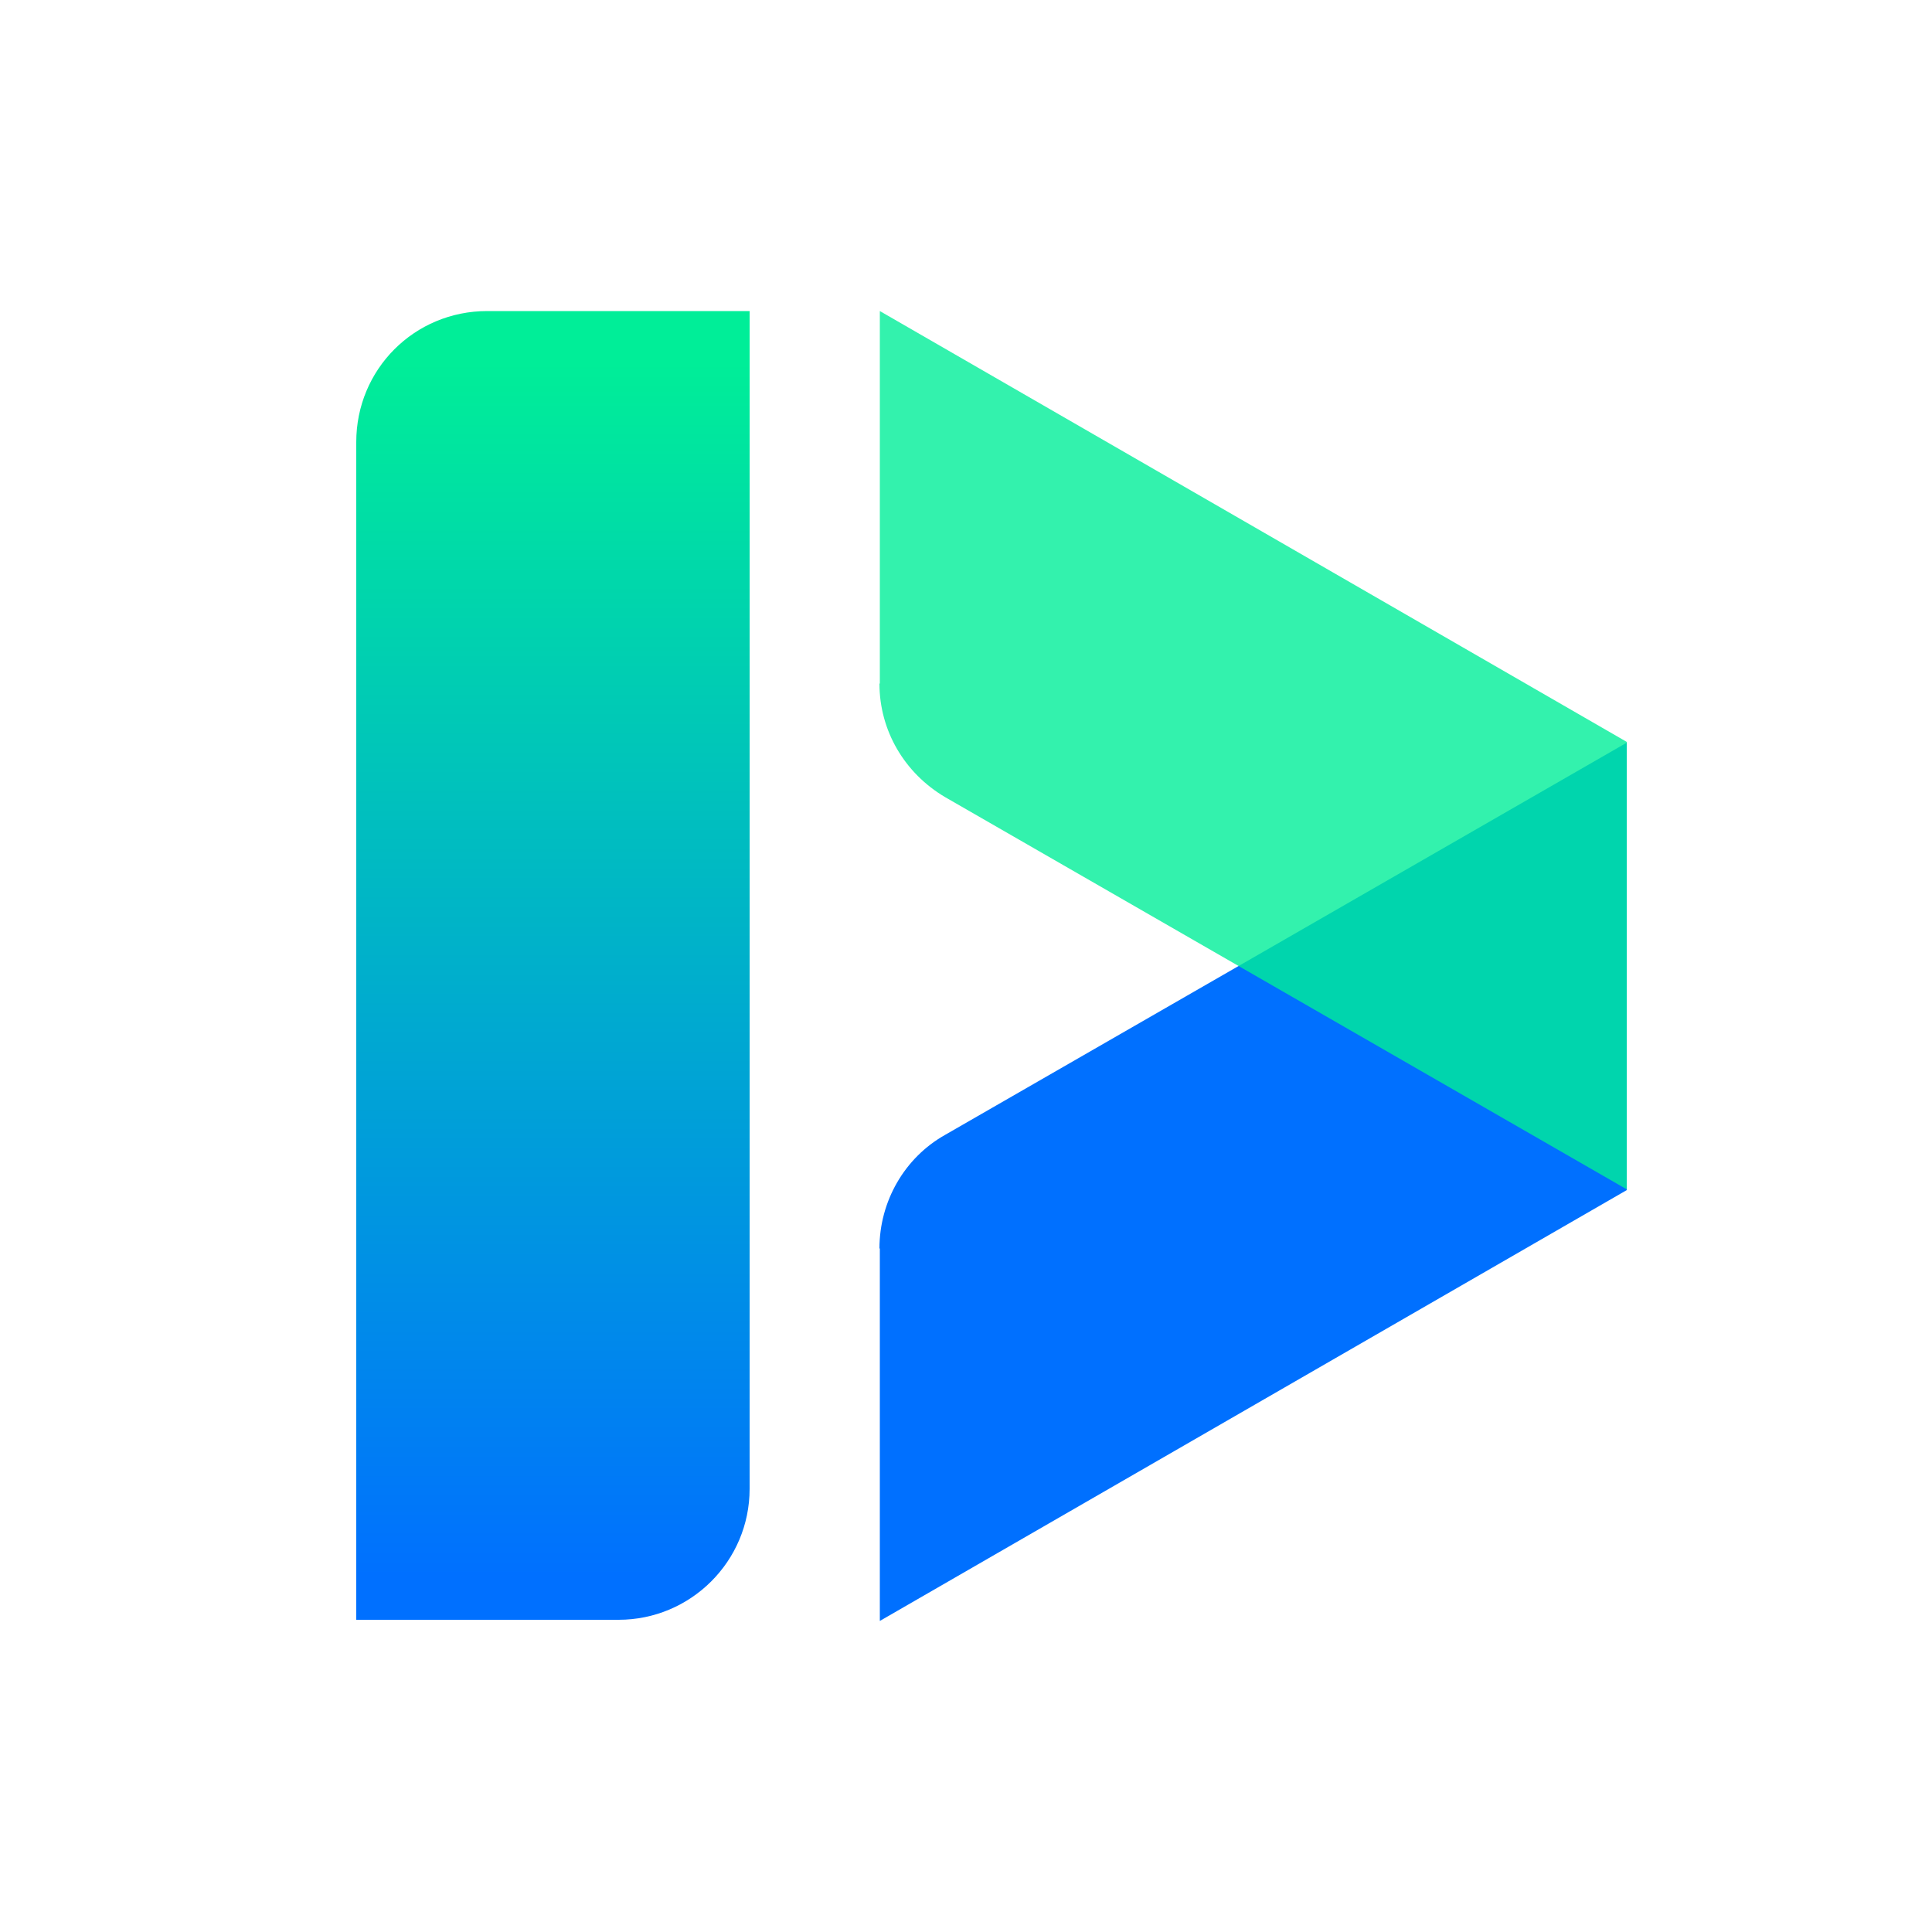
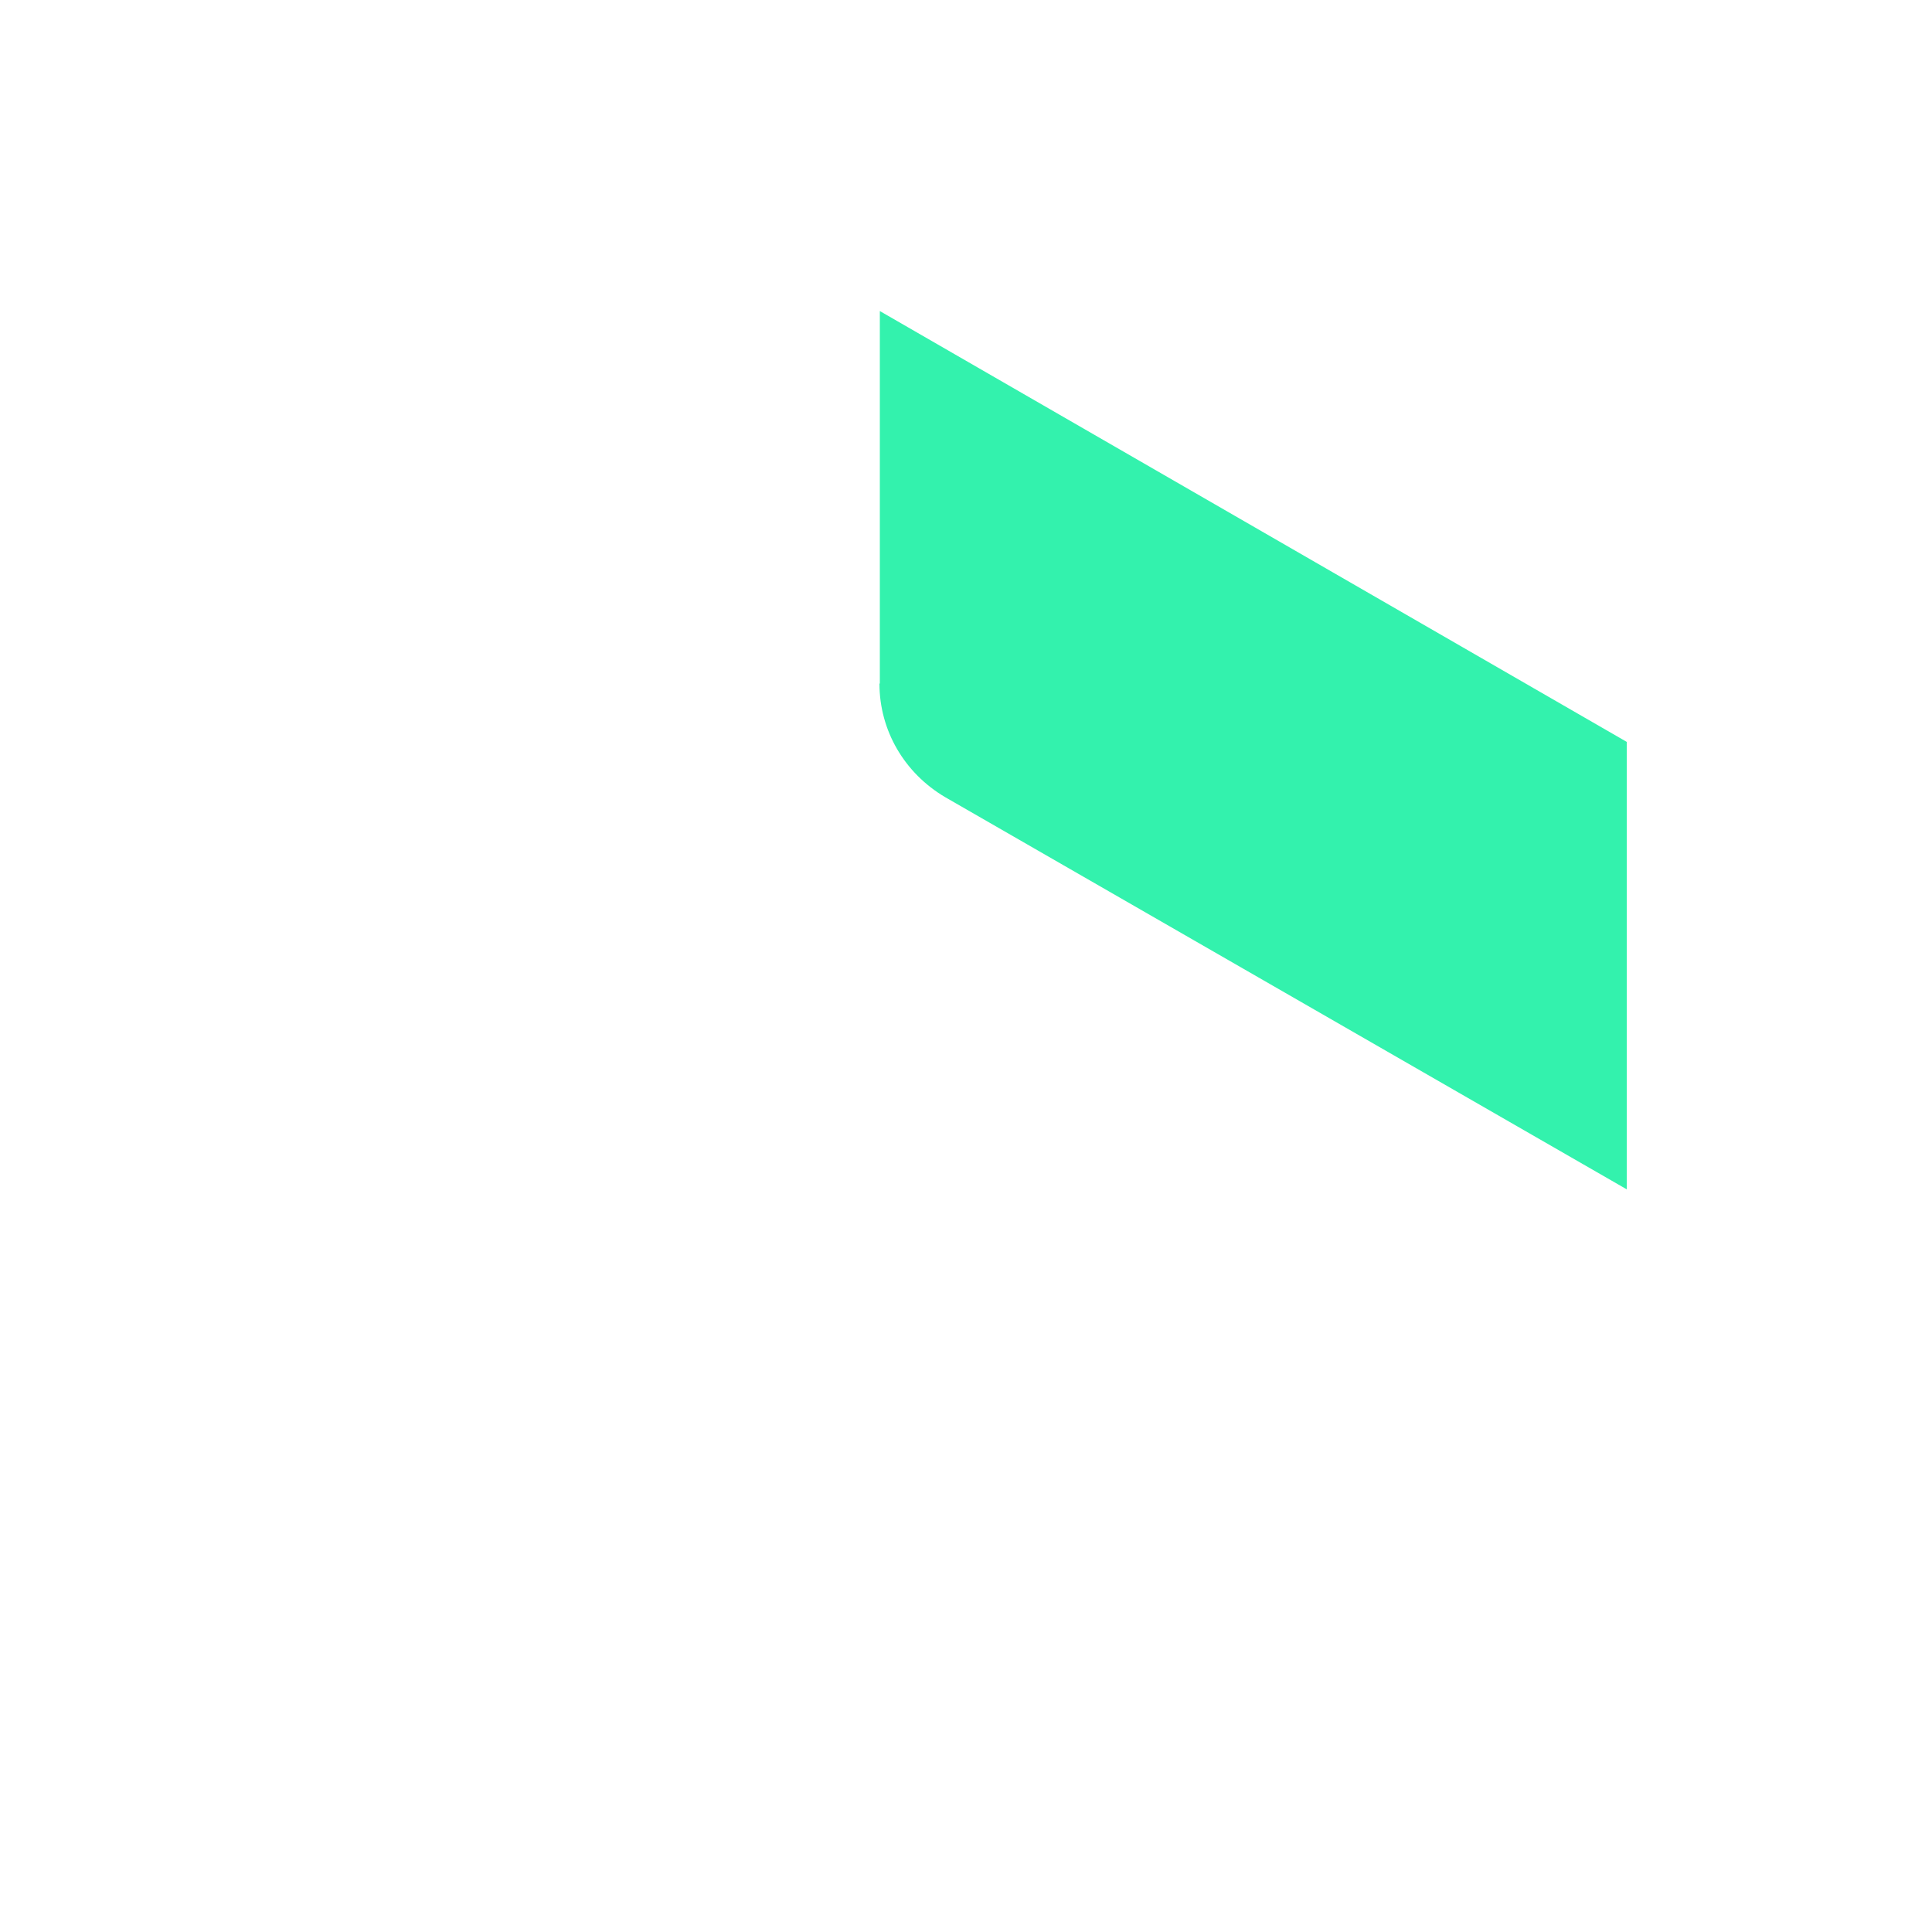
<svg xmlns="http://www.w3.org/2000/svg" id="Layer_1" viewBox="0 0 50 50">
  <defs>
    <style>.cls-1{fill:url(#linear-gradient);}.cls-2{fill:#0070ff;}.cls-3{fill:#00ee98;isolation:isolate;opacity:.8;}</style>
    <linearGradient id="linear-gradient" x1="14.31" y1="-1008.82" x2="14.31" y2="-977.38" gradientTransform="translate(0 -968) scale(1 -1)" gradientUnits="userSpaceOnUse">
      <stop offset="0" stop-color="#0070ff" />
      <stop offset="1" stop-color="#00ee98" />
    </linearGradient>
  </defs>
-   <path class="cls-2" d="M22.77,32.31v9.64l19.33-11.15v-11.58l-17.64,10.15c-1.05,.59-1.7,1.72-1.7,2.94Z" />
  <path class="cls-3" d="M22.77,17.69V8.05l19.33,11.15v11.58l-17.64-10.15c-1.05-.62-1.7-1.72-1.7-2.94Z" />
-   <path class="cls-1" d="M9.22,11.44v30.48h6.79c1.86,0,3.39-1.51,3.39-3.39V8.05h-6.79c-1.89,0-3.39,1.51-3.39,3.39Z" />
</svg>